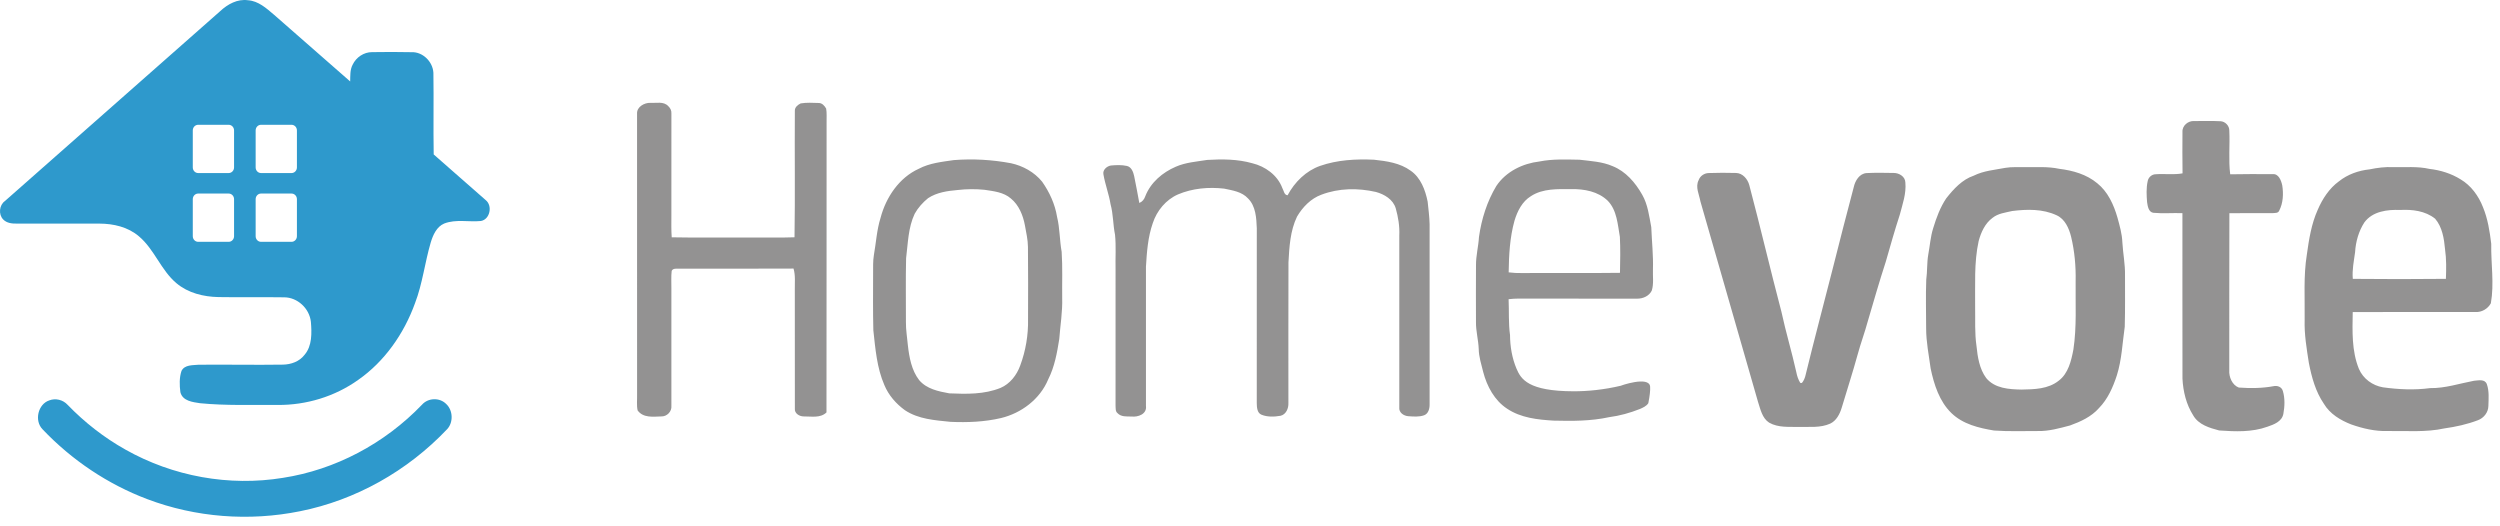
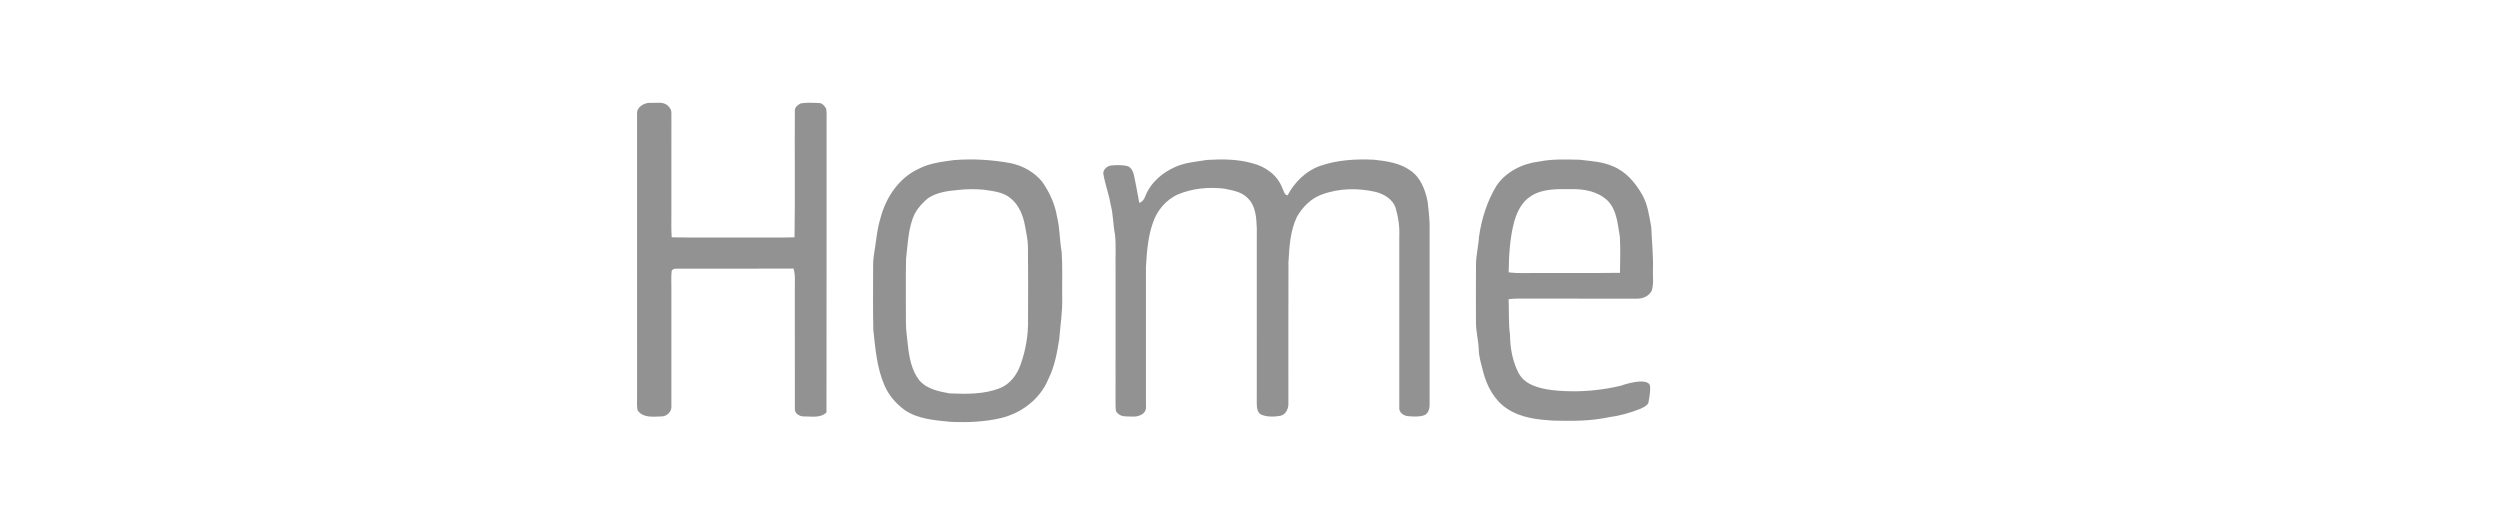
<svg xmlns="http://www.w3.org/2000/svg" width="228" height="48" viewBox="0 0 228 48" fill="none">
  <path fill-rule="evenodd" clip-rule="evenodd" d="M93.044 33.335C92.726 34.217 92.107 35.009 91.251 35.376C89.766 35.979 88.143 35.94 86.576 35.874C85.594 35.695 84.511 35.48 83.824 34.662C83.133 33.768 82.922 32.595 82.797 31.487C82.737 30.781 82.609 30.081 82.62 29.372C82.625 27.433 82.59 25.494 82.636 23.555C82.808 22.19 82.822 20.76 83.418 19.497C83.724 18.945 84.157 18.466 84.64 18.073C85.446 17.542 86.417 17.409 87.35 17.328C88.157 17.234 88.978 17.229 89.788 17.309C90.618 17.438 91.523 17.521 92.193 18.103C92.927 18.703 93.305 19.642 93.476 20.572C93.588 21.213 93.743 21.854 93.749 22.51C93.768 24.71 93.771 26.91 93.758 29.109C93.787 30.546 93.544 31.994 93.044 33.335ZM96.823 22.965C96.631 21.91 96.662 20.827 96.405 19.785C96.217 18.617 95.713 17.523 95.042 16.57C94.326 15.691 93.288 15.123 92.208 14.888C90.491 14.564 88.731 14.466 86.992 14.6C85.904 14.761 84.783 14.867 83.789 15.394C82.013 16.198 80.803 17.976 80.305 19.875C79.96 20.974 79.9 22.131 79.698 23.261C79.603 23.826 79.635 24.4 79.627 24.971C79.624 26.687 79.606 28.406 79.649 30.123C79.835 31.807 79.97 33.548 80.653 35.115C81.039 36.053 81.728 36.83 82.529 37.411C83.762 38.235 85.272 38.326 86.691 38.472C88.231 38.541 89.788 38.48 91.295 38.126C93.131 37.683 94.841 36.422 95.597 34.599C96.176 33.457 96.406 32.179 96.605 30.92C96.697 29.67 96.911 28.427 96.872 27.171C96.855 25.769 96.915 24.364 96.823 22.965ZM137.59 24.839C137.613 23.257 137.695 21.658 138.121 20.13C138.383 19.253 138.829 18.371 139.619 17.89C140.715 17.172 142.069 17.249 143.314 17.247C144.478 17.228 145.751 17.457 146.628 18.31C147.468 19.176 147.532 20.465 147.733 21.606C147.785 22.696 147.768 23.791 147.742 24.882C144.767 24.922 141.791 24.881 138.816 24.903C138.405 24.91 137.995 24.892 137.59 24.839ZM139.44 27.234C142.734 27.235 146.029 27.231 149.324 27.237C149.839 27.244 150.412 26.994 150.645 26.493C150.835 25.879 150.724 25.217 150.749 24.582C150.79 23.292 150.645 22.008 150.596 20.719C150.404 19.714 150.285 18.656 149.769 17.758C149.143 16.649 148.258 15.623 147.073 15.154C146.119 14.737 145.072 14.693 144.058 14.567C142.835 14.548 141.602 14.486 140.395 14.728C138.879 14.906 137.35 15.636 136.466 16.961C135.62 18.368 135.113 19.973 134.883 21.607C134.833 22.475 134.603 23.322 134.611 24.194C134.6 25.92 134.603 27.645 134.609 29.371C134.597 30.198 134.829 30.998 134.859 31.821C134.869 32.543 135.097 33.231 135.267 33.922C135.61 35.239 136.305 36.525 137.443 37.269C138.697 38.113 140.23 38.273 141.686 38.361C143.378 38.402 145.086 38.409 146.75 38.046C147.717 37.92 148.661 37.656 149.568 37.296C149.846 37.172 150.154 37.042 150.327 36.769C150.461 36.087 150.512 35.606 150.493 35.276C150.436 34.228 147.67 35.214 147.858 35.17C146.264 35.549 144.776 35.689 143.499 35.685C139.39 35.675 138.712 34.592 138.302 33.615C137.898 32.654 137.721 31.603 137.714 30.557C137.562 29.473 137.636 28.376 137.584 27.287C138.199 27.209 138.821 27.231 139.44 27.234ZM130.202 18.391C129.988 17.323 129.565 16.195 128.653 15.568C127.679 14.857 126.461 14.692 125.306 14.566C123.657 14.491 121.97 14.578 120.395 15.128C119.114 15.578 118.078 16.595 117.429 17.808C117.107 17.784 117.088 17.391 116.952 17.159C116.508 15.965 115.381 15.169 114.208 14.887C112.871 14.509 111.473 14.503 110.099 14.585C109.131 14.742 108.134 14.807 107.224 15.208C106.033 15.723 104.942 16.631 104.451 17.895C104.358 18.177 104.176 18.402 103.905 18.511C103.769 17.692 103.591 16.883 103.437 16.068C103.355 15.688 103.192 15.235 102.782 15.136C102.299 15.027 101.796 15.05 101.309 15.095C100.949 15.154 100.545 15.491 100.633 15.907C100.791 16.826 101.134 17.704 101.283 18.628C101.533 19.536 101.502 20.489 101.691 21.411C101.798 22.463 101.713 23.525 101.739 24.582C101.738 28.724 101.742 32.867 101.738 37.009C101.757 37.235 101.714 37.514 101.912 37.674C102.241 38.032 102.754 37.978 103.189 37.986C103.779 38.057 104.615 37.776 104.511 37.012C104.508 32.78 104.505 28.548 104.511 24.317C104.592 22.983 104.688 21.63 105.13 20.36C105.503 19.209 106.344 18.206 107.431 17.731C108.759 17.168 110.22 17.044 111.638 17.202C112.403 17.366 113.259 17.479 113.824 18.101C114.529 18.801 114.583 19.877 114.62 20.824C114.619 26.133 114.623 31.442 114.617 36.752C114.625 37.135 114.639 37.656 115.048 37.822C115.595 38.043 116.214 38.019 116.784 37.919C117.287 37.806 117.526 37.241 117.502 36.753C117.505 32.477 117.491 28.205 117.508 23.929C117.584 22.517 117.667 21.045 118.288 19.757C118.801 18.88 119.561 18.101 120.511 17.756C122.098 17.151 123.847 17.132 125.486 17.507C126.241 17.714 127.052 18.181 127.293 19.005C127.518 19.806 127.657 20.64 127.616 21.479C127.608 26.698 127.608 31.92 127.616 37.142C127.556 37.626 128.022 37.93 128.437 37.958C128.914 37.989 129.42 38.038 129.88 37.872C130.269 37.728 130.387 37.266 130.38 36.883C130.378 31.401 130.377 25.922 130.38 20.441C130.361 19.755 130.276 19.073 130.202 18.391ZM75.343 9.9C75.203 9.649 74.972 9.388 74.67 9.392C74.121 9.376 73.564 9.339 73.021 9.431C72.767 9.552 72.479 9.778 72.49 10.098C72.462 13.945 72.523 17.795 72.46 21.64C71.077 21.693 69.691 21.649 68.306 21.663C65.959 21.649 63.608 21.69 61.26 21.643C61.213 20.984 61.228 20.324 61.23 19.666C61.23 16.561 61.229 13.453 61.232 10.348C61.253 10.089 61.132 9.854 60.95 9.685C60.528 9.217 59.852 9.417 59.306 9.38C58.779 9.36 58.08 9.735 58.099 10.345C58.106 18.887 58.103 27.428 58.102 35.969C58.116 36.454 58.048 36.95 58.15 37.428C58.658 38.136 59.566 37.999 60.308 37.978C60.812 37.999 61.286 37.539 61.231 37.004C61.23 33.425 61.231 29.845 61.23 26.265C61.236 25.746 61.198 25.225 61.257 24.709C61.362 24.486 61.599 24.503 61.803 24.5C65.325 24.499 68.847 24.514 72.369 24.493C72.554 25.109 72.479 25.758 72.487 26.394C72.49 30.016 72.481 33.639 72.491 37.263C72.443 37.711 72.925 37.986 73.306 37.978C74.004 37.968 74.81 38.154 75.375 37.614C75.392 28.784 75.374 19.955 75.385 11.127C75.378 10.718 75.415 10.304 75.345 9.9H75.343Z" fill="#939292" />
-   <path fill-rule="evenodd" clip-rule="evenodd" d="M214.784 23.003C214.84 22.043 215.112 21.084 215.63 20.285C216.38 19.263 217.736 19.102 218.884 19.149C219.985 19.091 221.183 19.221 222.084 19.946C222.733 20.699 222.901 21.762 222.989 22.739C223.116 23.629 223.1 24.534 223.066 25.431C220.237 25.463 217.406 25.459 214.576 25.432C214.502 24.612 214.676 23.807 214.784 23.003ZM225.77 28.456C226.327 28.488 226.895 28.167 227.166 27.659C227.485 25.863 227.169 24.044 227.201 22.235C227.065 21.1 226.884 19.95 226.447 18.893C226.043 17.856 225.351 16.912 224.407 16.356C223.544 15.819 222.566 15.52 221.572 15.405C220.481 15.155 219.362 15.267 218.258 15.242C217.531 15.209 216.814 15.299 216.106 15.446C215.102 15.55 214.112 15.898 213.304 16.542C212.429 17.179 211.81 18.129 211.377 19.133C210.8 20.416 210.577 21.829 210.384 23.219C210.068 25.186 210.21 27.185 210.184 29.17C210.144 30.493 210.366 31.802 210.569 33.102C210.823 34.406 211.183 35.721 211.934 36.817C212.491 37.759 213.456 38.327 214.424 38.706C215.494 39.082 216.619 39.346 217.757 39.309C219.482 39.284 221.229 39.443 222.933 39.07C223.97 38.925 225.003 38.699 225.991 38.322C226.514 38.128 226.936 37.613 226.941 37.018C226.959 36.359 227.023 35.669 226.801 35.039C226.615 34.541 226.029 34.699 225.637 34.724C224.306 34.974 222.996 35.418 221.629 35.396C220.197 35.588 218.744 35.52 217.315 35.322C216.385 35.162 215.52 34.551 215.131 33.637C214.467 32.002 214.537 30.195 214.569 28.458C218.302 28.454 222.038 28.458 225.77 28.456ZM189.094 31.875C188.898 32.907 188.627 34.058 187.766 34.711C186.8 35.491 185.515 35.508 184.35 35.529C183.232 35.506 181.927 35.432 181.141 34.477C180.526 33.646 180.357 32.564 180.255 31.545C180.082 30.371 180.156 29.176 180.132 27.993C180.152 25.989 180.021 23.96 180.452 21.992C180.667 21.182 181.04 20.365 181.718 19.87C182.232 19.454 182.899 19.392 183.513 19.244C184.862 19.076 186.304 19.04 187.573 19.637C188.32 19.978 188.693 20.813 188.886 21.593C189.203 22.915 189.327 24.278 189.298 25.64C189.272 27.718 189.406 29.813 189.094 31.875ZM193.801 25.116C193.822 24.106 193.617 23.113 193.56 22.108C193.531 21.336 193.317 20.589 193.114 19.852C192.776 18.669 192.234 17.485 191.276 16.718C190.292 15.895 189.038 15.549 187.81 15.397C186.752 15.17 185.671 15.258 184.6 15.244C184.036 15.255 183.466 15.212 182.909 15.304C181.929 15.494 180.916 15.566 180.002 16.022C178.955 16.376 178.174 17.226 177.495 18.091C176.945 18.909 176.598 19.856 176.309 20.804C176.059 21.584 176.01 22.412 175.858 23.216C175.726 23.972 175.78 24.745 175.674 25.506C175.619 26.988 175.661 28.471 175.664 29.952C175.664 31.182 175.91 32.389 176.074 33.6C176.383 35.081 176.876 36.612 177.968 37.671C179.02 38.693 180.479 39.035 181.856 39.264C183.185 39.358 184.52 39.307 185.851 39.31C186.85 39.334 187.824 39.057 188.785 38.803C189.745 38.456 190.726 38.014 191.427 37.216C192.224 36.404 192.701 35.324 193.055 34.239C193.509 32.801 193.564 31.284 193.777 29.801C193.823 28.24 193.796 26.677 193.801 25.116ZM207.336 35.222C206.294 35.415 205.227 35.418 204.177 35.345C203.577 35.117 203.267 34.389 203.31 33.754C203.32 28.984 203.298 24.213 203.32 19.444C204.631 19.426 205.94 19.447 207.253 19.439C207.464 19.412 207.766 19.467 207.866 19.206C208.225 18.509 208.262 17.677 208.142 16.91C208.043 16.451 207.805 15.819 207.255 15.883C205.967 15.875 204.68 15.87 203.394 15.896C203.228 14.579 203.378 13.245 203.313 11.921C203.328 11.466 202.927 11.067 202.503 11.056C201.704 11.017 200.904 11.039 200.108 11.041C199.578 10.997 198.999 11.451 199.041 12.038C199.028 13.295 199.033 14.552 199.048 15.81C198.241 15.959 197.419 15.831 196.607 15.891C196.252 15.89 195.922 16.171 195.865 16.54C195.73 17.16 195.764 17.807 195.814 18.435C195.868 18.804 195.944 19.328 196.37 19.406C197.254 19.49 198.146 19.409 199.037 19.44C199.041 24.471 199.03 29.503 199.041 34.532C199.098 35.702 199.39 36.89 200.016 37.875C200.505 38.738 201.514 39.026 202.386 39.258C203.853 39.36 205.373 39.428 206.785 38.918C207.365 38.719 208.109 38.456 208.243 37.742C208.367 37.061 208.397 36.326 208.196 35.658C208.087 35.271 207.677 35.141 207.336 35.222ZM172.715 15.774C171.887 15.759 171.055 15.743 170.228 15.785C169.583 15.832 169.189 16.474 169.059 17.077C168.41 19.506 167.792 21.944 167.175 24.381C166.344 27.656 165.469 30.919 164.669 34.202C164.625 34.431 164.493 34.748 164.344 34.912C164.295 34.966 164.244 34.884 164.194 34.935C164.006 34.637 163.893 34.301 163.827 33.955C163.418 32.102 162.863 30.288 162.466 28.433C161.455 24.594 160.552 20.725 159.537 16.889C159.387 16.32 158.919 15.784 158.326 15.775C157.496 15.754 156.665 15.75 155.835 15.782C155.439 15.789 155.049 16.041 154.912 16.438C154.597 17.063 154.968 17.74 155.078 18.369C156.827 24.462 158.587 30.549 160.328 36.641C160.553 37.322 160.708 38.135 161.343 38.544C162.178 39.021 163.163 38.916 164.081 38.936C165.027 38.912 166.02 39.037 166.914 38.635C167.475 38.373 167.788 37.766 167.965 37.181C168.449 35.554 168.976 33.944 169.425 32.307C169.696 31.303 170.064 30.331 170.334 29.328C170.871 27.504 171.394 25.678 171.982 23.872C172.394 22.434 172.799 20.996 173.263 19.575C173.512 18.621 173.863 17.655 173.769 16.649C173.762 16.098 173.188 15.77 172.715 15.774Z" fill="#939292" />
-   <path fill-rule="evenodd" clip-rule="evenodd" d="M27.079 15.271C27.079 15.553 26.858 15.783 26.587 15.783H23.807C23.535 15.783 23.315 15.553 23.315 15.271V11.892C23.315 11.609 23.535 11.38 23.807 11.38H26.587C26.858 11.38 27.079 11.609 27.079 11.892V15.271ZM27.079 21.543C27.079 21.825 26.858 22.055 26.587 22.055H23.807C23.535 22.055 23.315 21.825 23.315 21.543V18.163C23.315 17.881 23.535 17.651 23.807 17.651H26.587C26.858 17.651 27.079 17.881 27.079 18.163V21.543ZM21.346 15.271C21.346 15.553 21.126 15.783 20.854 15.783H18.074C17.802 15.783 17.582 15.553 17.582 15.271V11.892C17.582 11.609 17.802 11.38 18.074 11.38H20.854C21.126 11.38 21.346 11.609 21.346 11.892V15.271ZM21.346 21.543C21.346 21.825 21.126 22.055 20.854 22.055H18.074C17.802 22.055 17.582 21.825 17.582 21.543V18.163C17.582 17.881 17.802 17.651 18.074 17.651H20.854C21.126 17.651 21.346 17.881 21.346 18.163V21.543ZM44.294 18.247C42.719 16.853 41.126 15.482 39.553 14.085C39.509 11.603 39.566 9.12 39.526 6.638C39.467 5.607 38.542 4.724 37.549 4.76C36.34 4.739 35.133 4.73 33.927 4.755C33.189 4.754 32.485 5.216 32.16 5.902C31.913 6.367 31.949 6.915 31.937 7.429C29.625 5.401 27.31 3.38 24.999 1.352C24.302 0.76 23.568 0.088 22.625 0.024C21.663 -0.116 20.767 0.375 20.073 1.025C13.525 6.789 6.989 12.568 0.445 18.338C-0.071 18.706 -0.157 19.546 0.287 20.01C0.614 20.354 1.103 20.401 1.544 20.392C4.053 20.387 6.562 20.392 9.071 20.393C10.342 20.396 11.67 20.697 12.671 21.554C14.078 22.735 14.68 24.642 16.085 25.823C17.16 26.73 18.566 27.066 19.924 27.093C21.925 27.128 23.929 27.084 25.93 27.116C27.12 27.122 28.216 28.115 28.353 29.348C28.436 30.365 28.474 31.535 27.783 32.351C27.312 32.974 26.542 33.243 25.802 33.254C23.241 33.294 20.678 33.238 18.116 33.263C17.586 33.318 16.846 33.249 16.554 33.824C16.345 34.441 16.369 35.127 16.451 35.77C16.654 36.577 17.583 36.672 18.247 36.774C20.603 37.004 22.976 36.913 25.34 36.932C27.931 36.949 30.529 36.171 32.672 34.643C35.064 32.972 36.842 30.445 37.849 27.651C38.532 25.872 38.744 23.952 39.279 22.127C39.487 21.436 39.82 20.678 40.507 20.387C41.581 19.968 42.744 20.266 43.856 20.155C44.684 20.015 44.946 18.766 44.294 18.247ZM40.707 36.857C40.113 36.239 39.052 36.265 38.483 36.911C35.078 40.459 30.571 42.844 25.801 43.58C20.91 44.378 15.779 43.456 11.429 40.997C9.496 39.912 7.721 38.529 6.164 36.918C5.744 36.458 5.064 36.292 4.492 36.516C3.47 36.854 3.111 38.358 3.875 39.146C6.552 41.968 9.839 44.164 13.421 45.518C17.855 47.197 22.733 47.561 27.361 46.625C32.422 45.617 37.157 42.963 40.774 39.146C41.356 38.535 41.319 37.434 40.707 36.857Z" fill="#2E99CC" />
</svg>